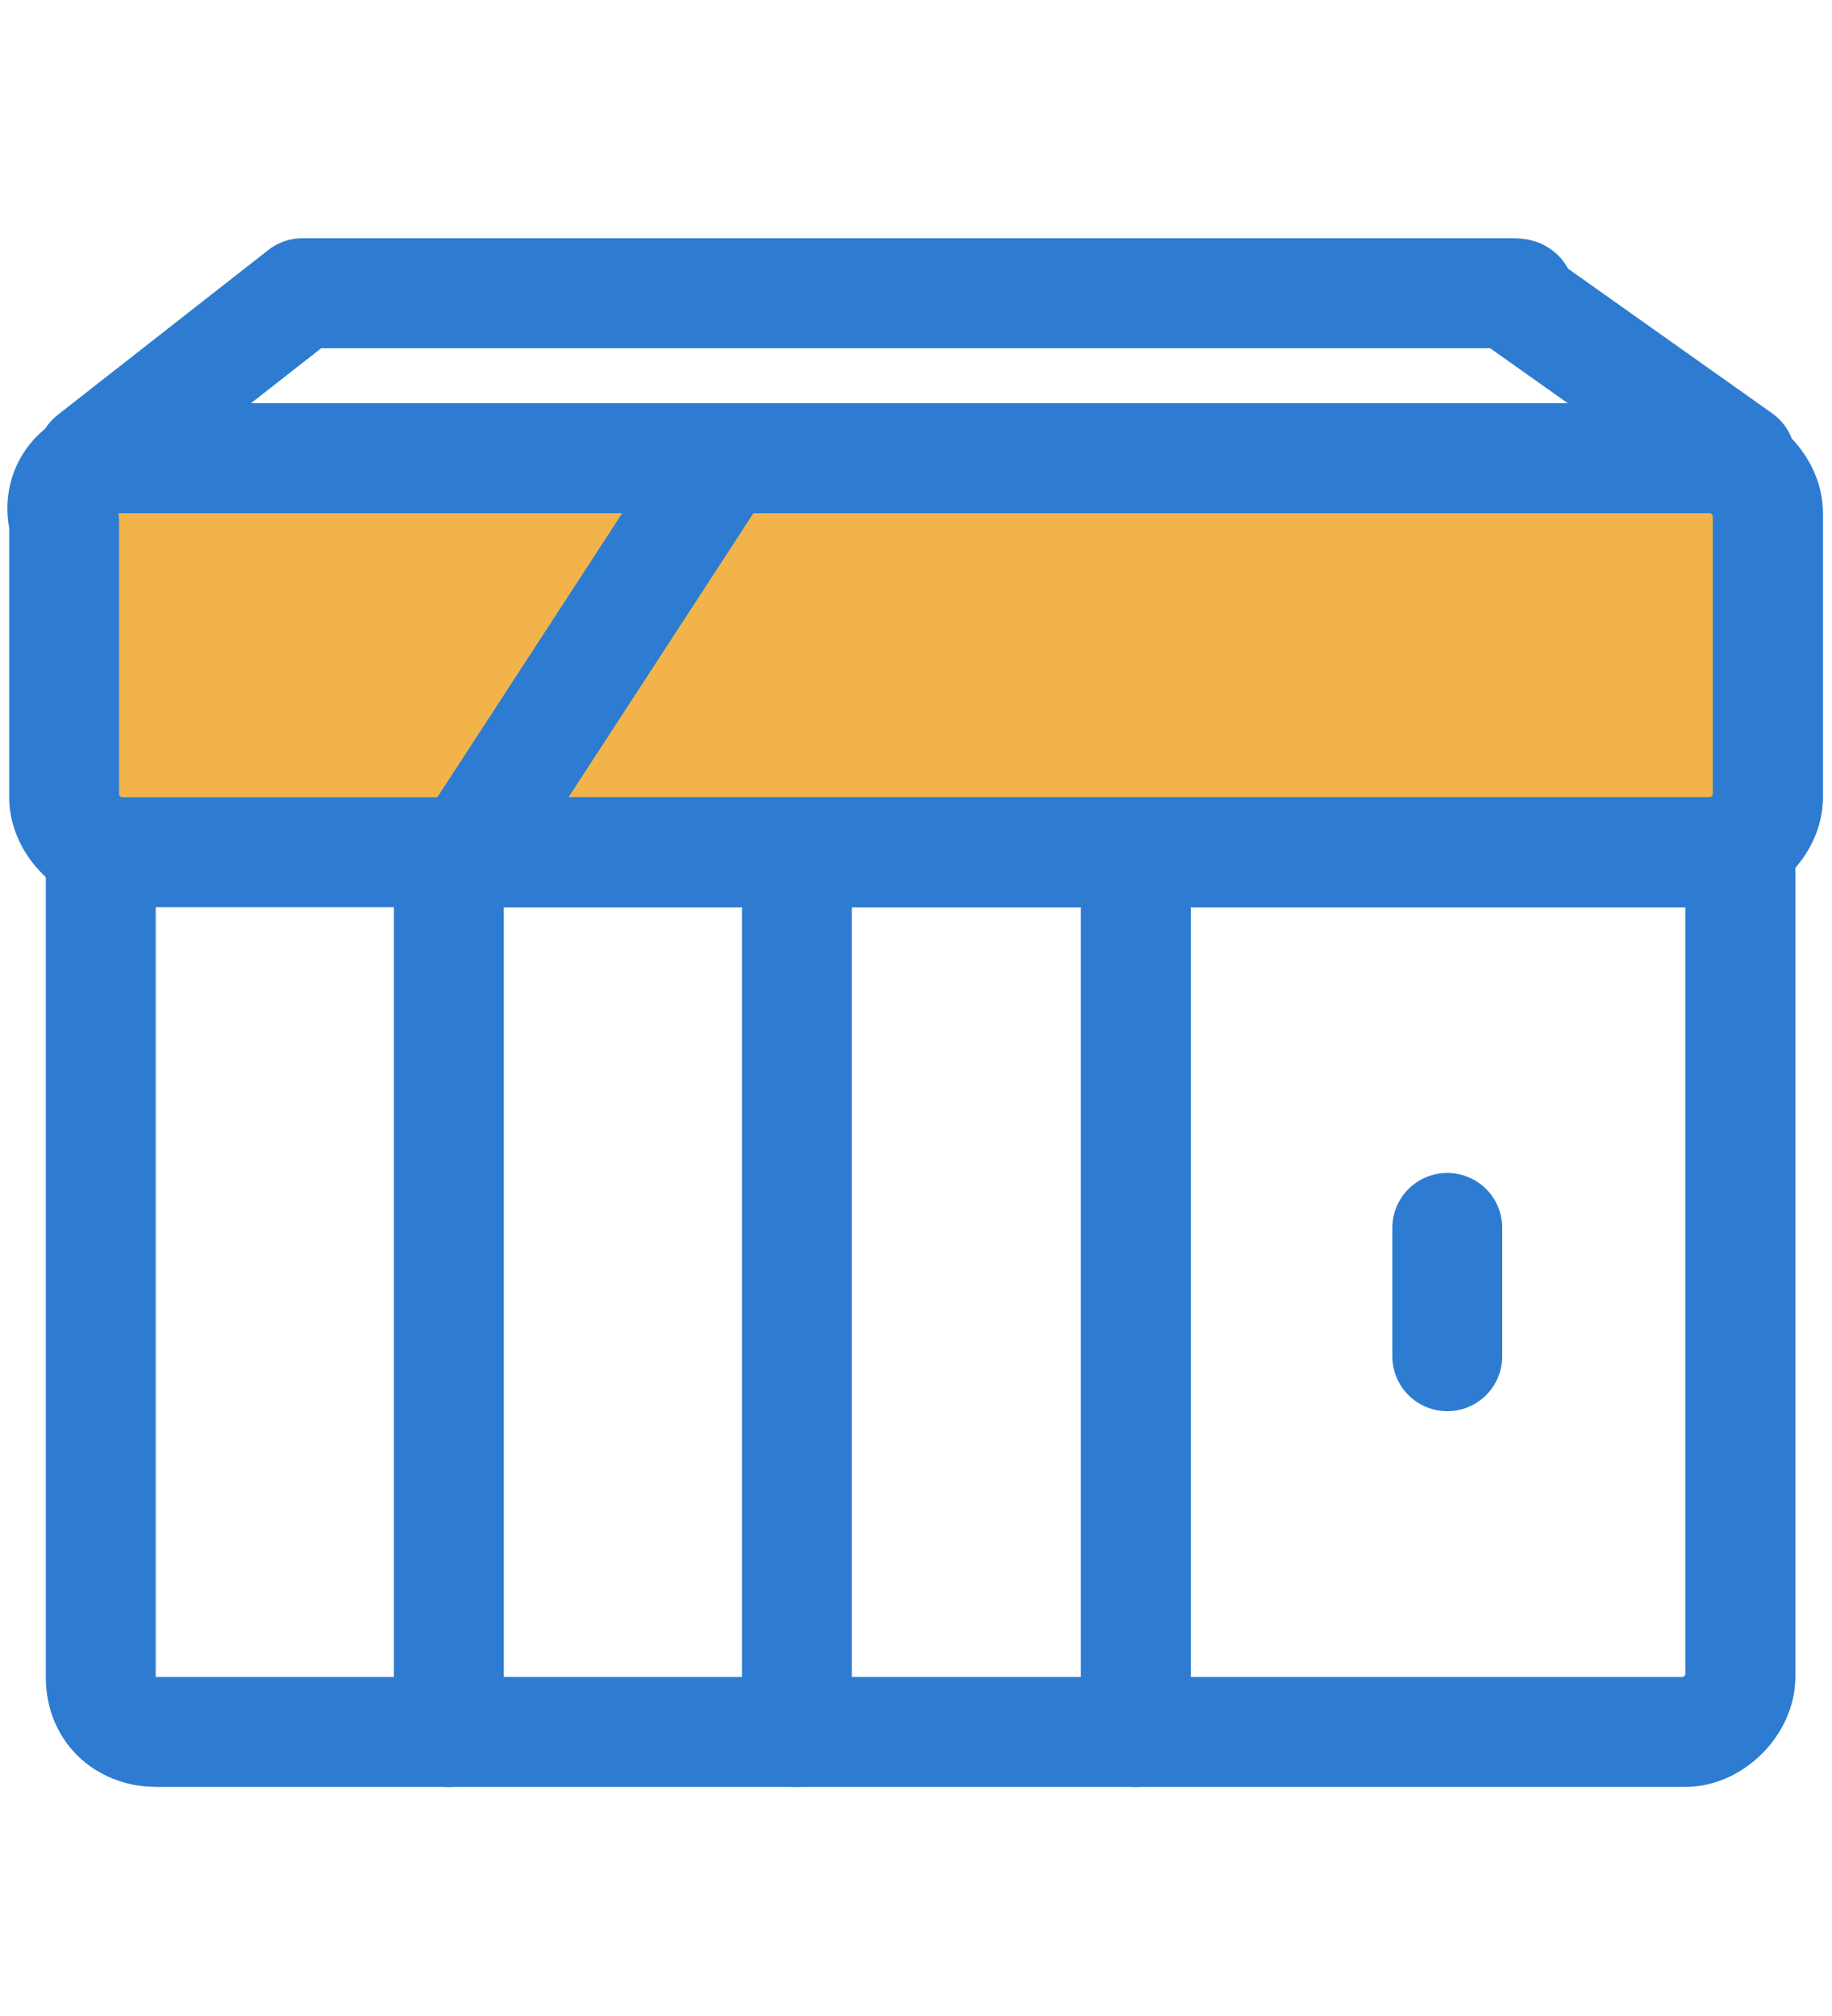
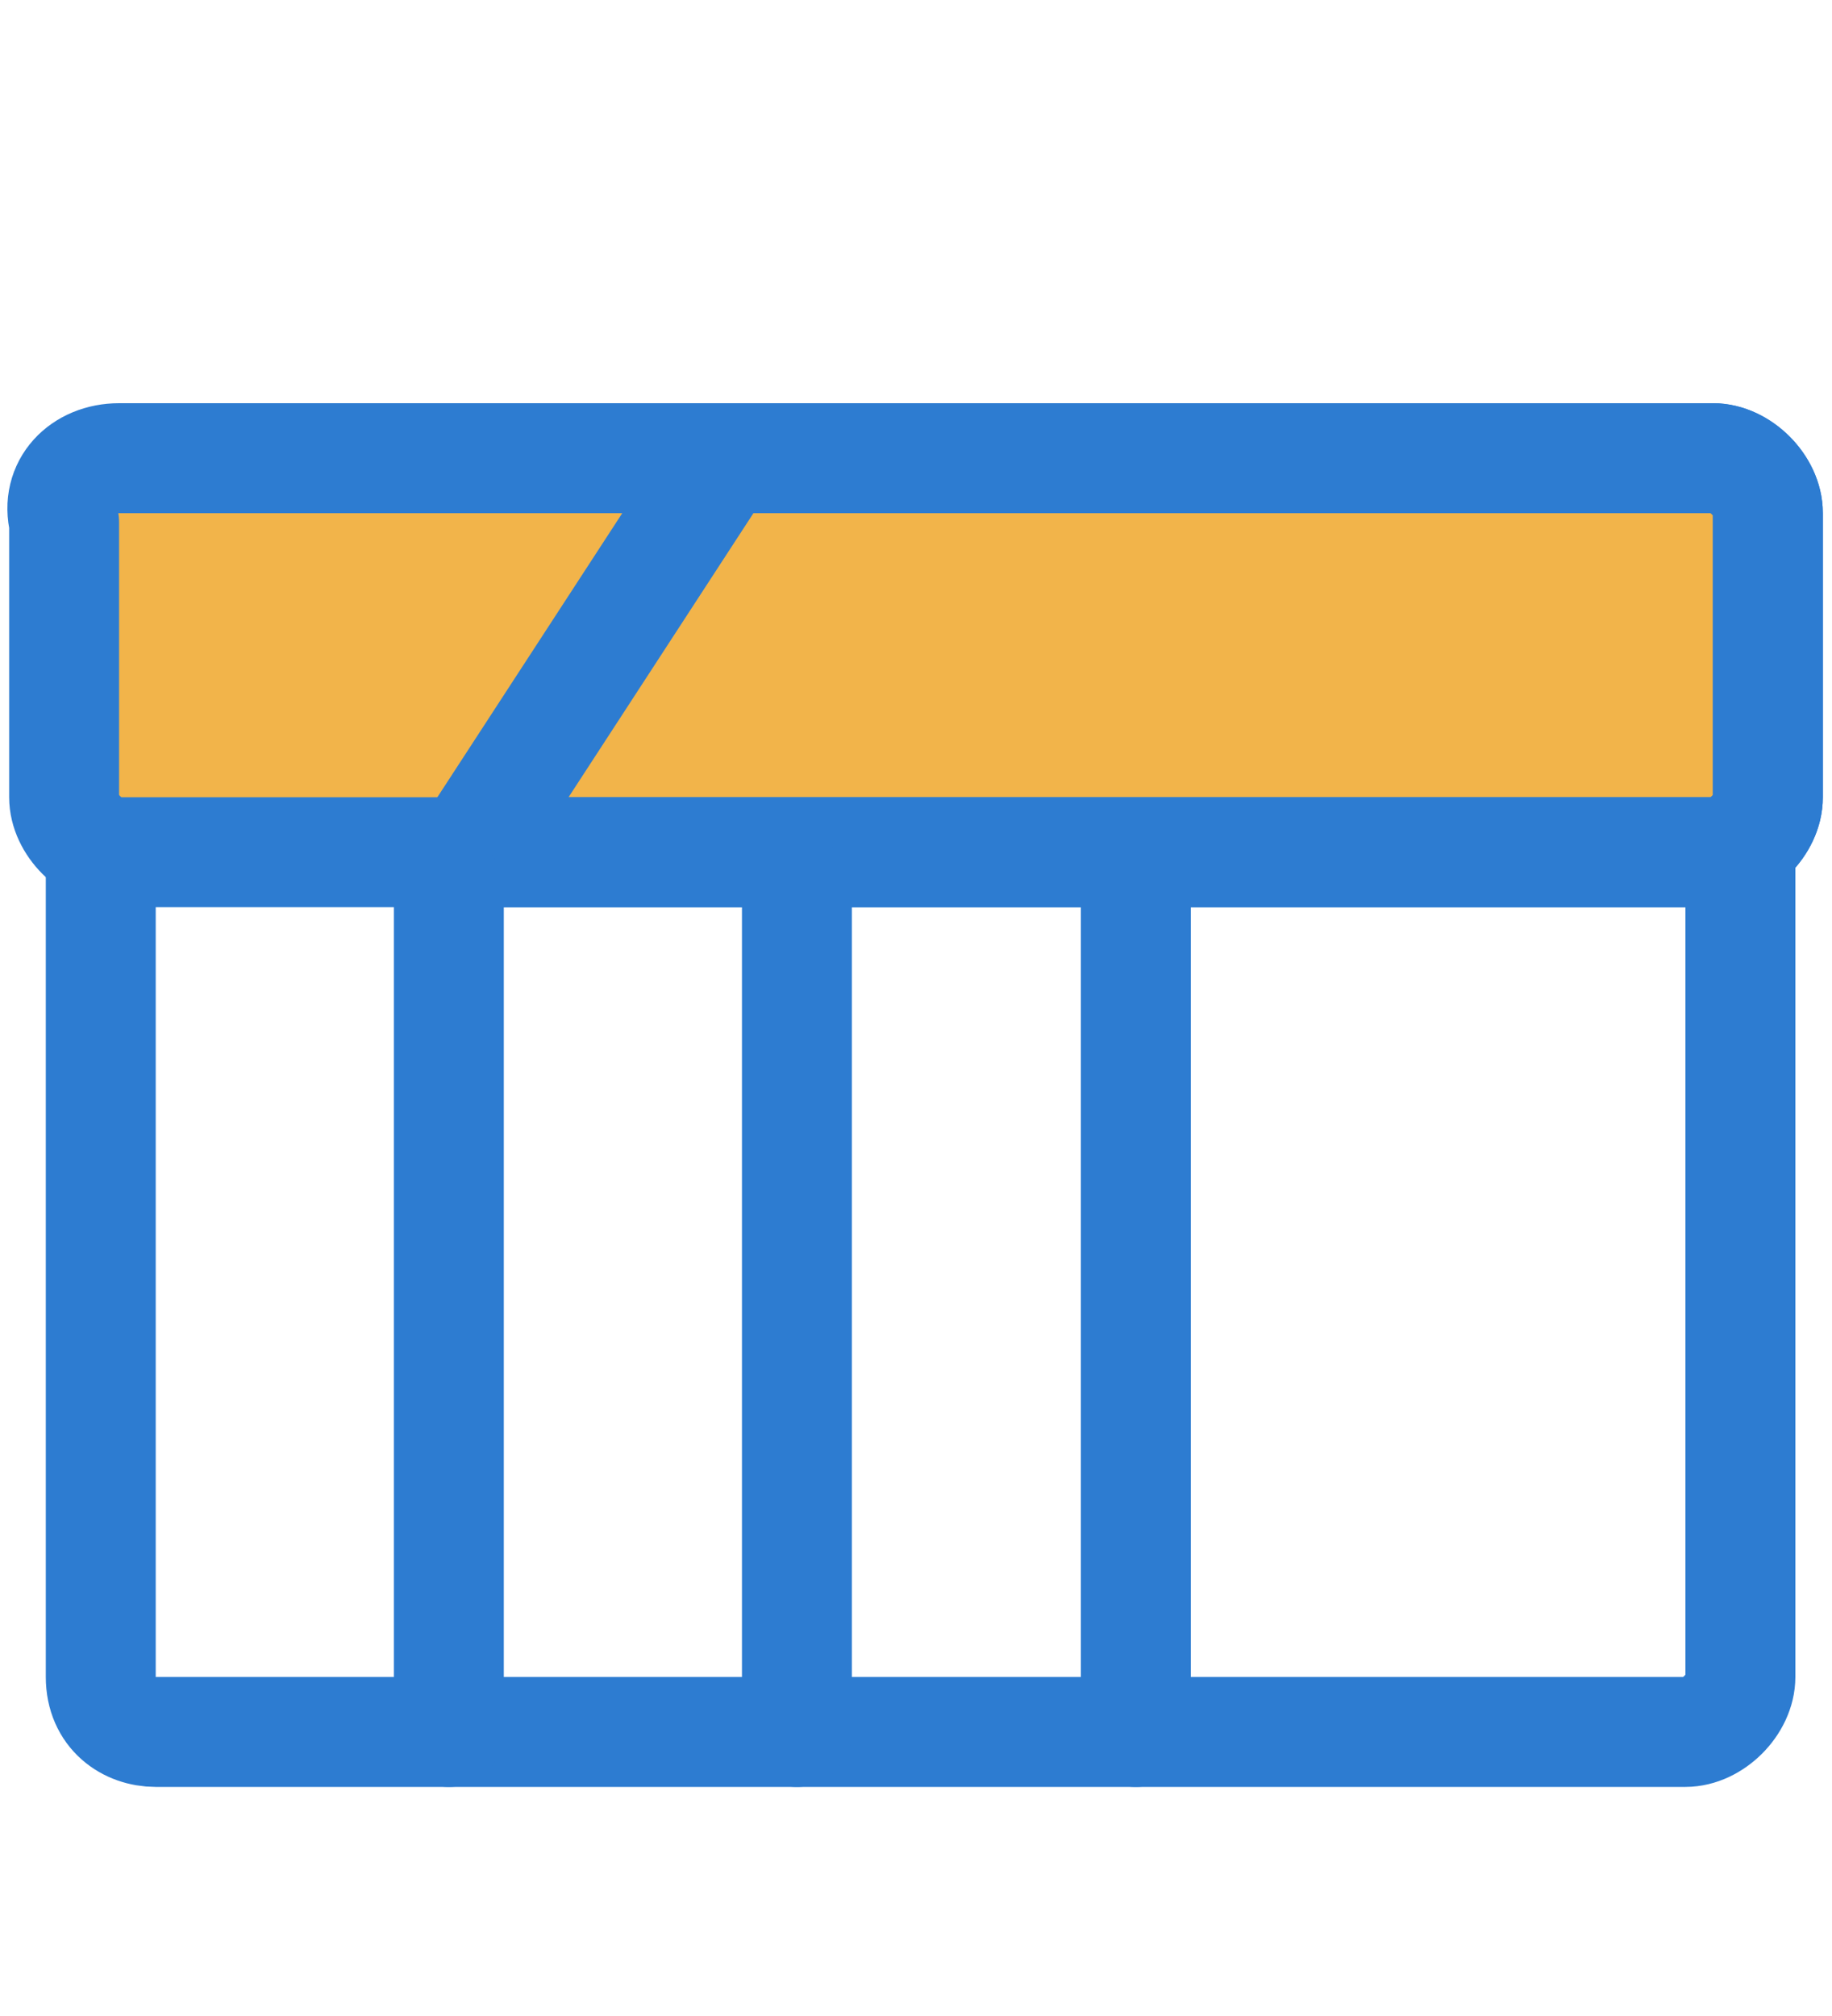
<svg xmlns="http://www.w3.org/2000/svg" version="1.1" id="圖層_1" x="0px" y="0px" viewBox="0 0 20 22" style="enable-background:new 0 0 20 22;" xml:space="preserve">
  <style type="text/css">
	.st0{fill:#F2B44A;}
	.st1{fill:none;stroke:#2D7CD1;stroke-width:1.2;stroke-linecap:round;stroke-linejoin:round;stroke-miterlimit:10;}
</style>
  <rect x="1.1" y="5" class="st0" width="17.9" height="4.3" />
  <path class="st1" d="M19,9.3v9c0,0.3-0.3,0.6-0.6,0.6H1.7c-0.3,0-0.6-0.2-0.6-0.6v-9" />
-   <path class="st1" d="M1,5l2.3-1.8h0.1h13.1c0.1,0,0.1,0,0.1,0.1L19,5" />
  <path class="st1" d="M1.3,5h17.4c0.3,0,0.6,0.3,0.6,0.6v3.1c0,0.3-0.3,0.6-0.6,0.6H1.3C1,9.3,0.7,9,0.7,8.7v-3C0.6,5.3,0.9,5,1.3,5z  " />
  <path class="st1" d="M18.7,5c0.3,0,0.6,0.3,0.6,0.6v3.1c0,0.3-0.3,0.6-0.6,0.6H5.1L7.9,5" />
-   <line class="st1" x1="15.8" y1="13.4" x2="15.8" y2="14.8" />
  <line class="st1" x1="12.4" y1="9.7" x2="12.4" y2="18.9" />
  <line class="st1" x1="8.7" y1="9.7" x2="8.7" y2="18.9" />
  <line class="st1" x1="4.9" y1="9.7" x2="4.9" y2="18.9" />
</svg>